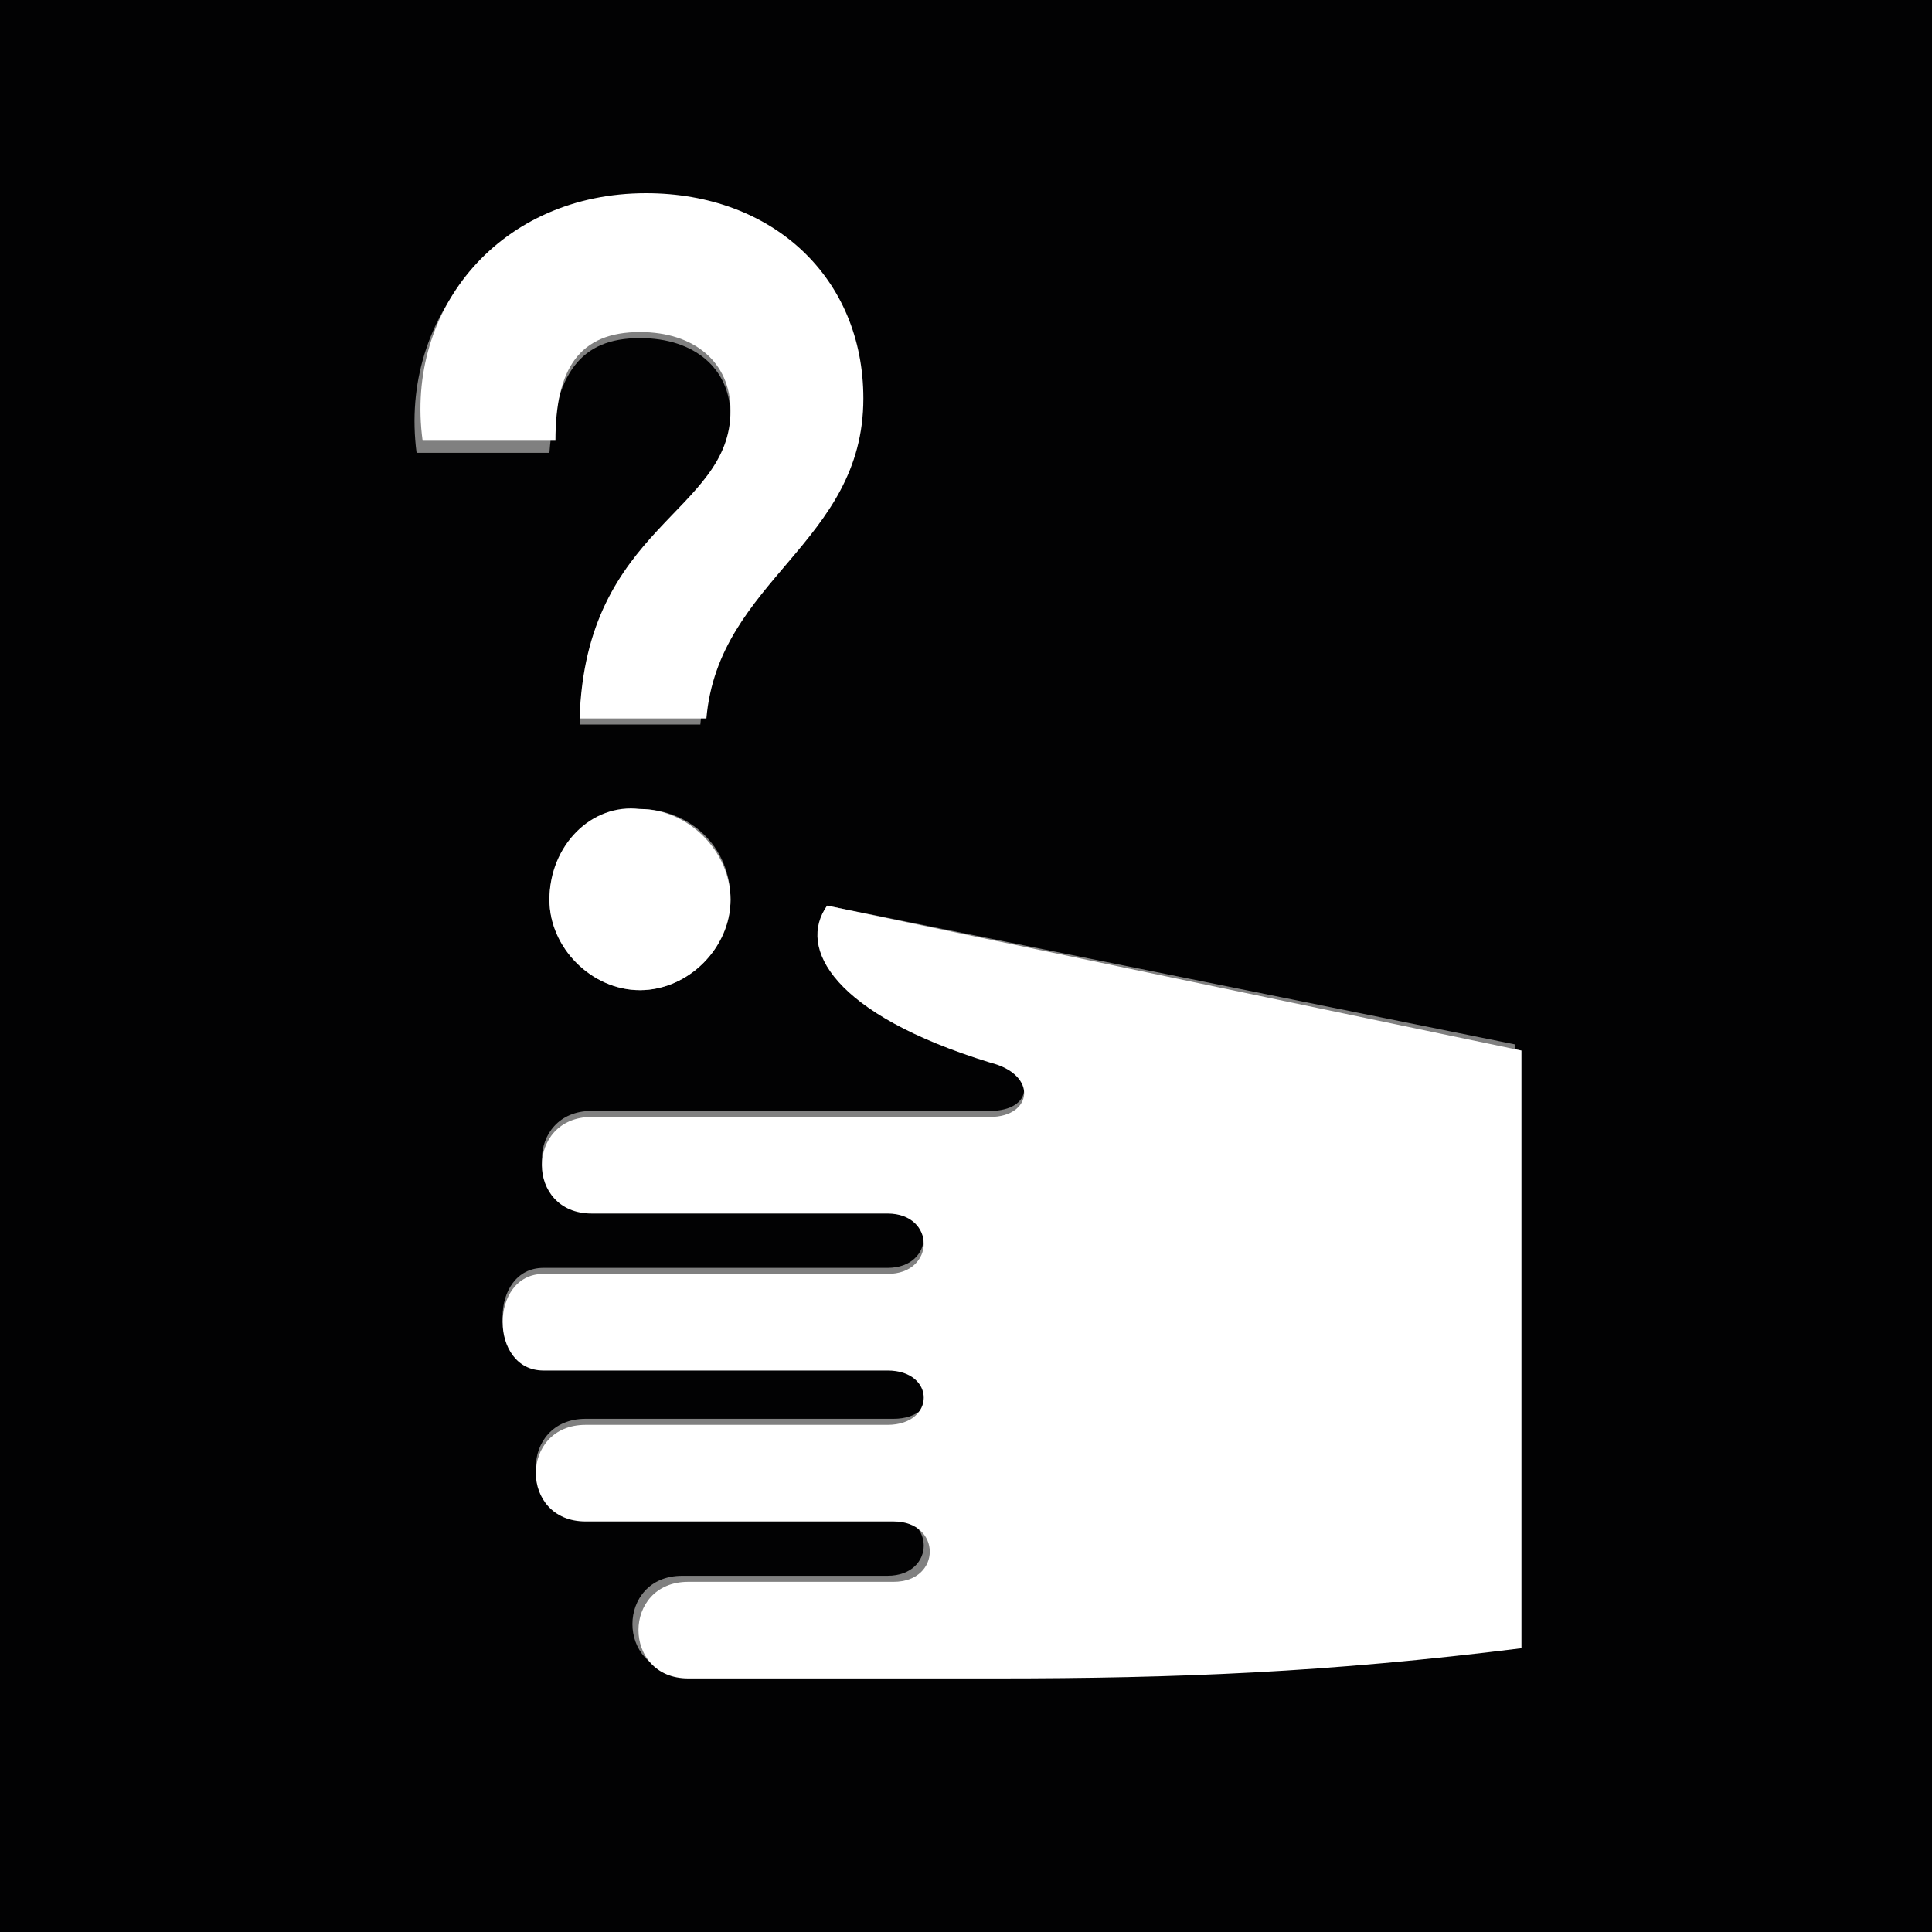
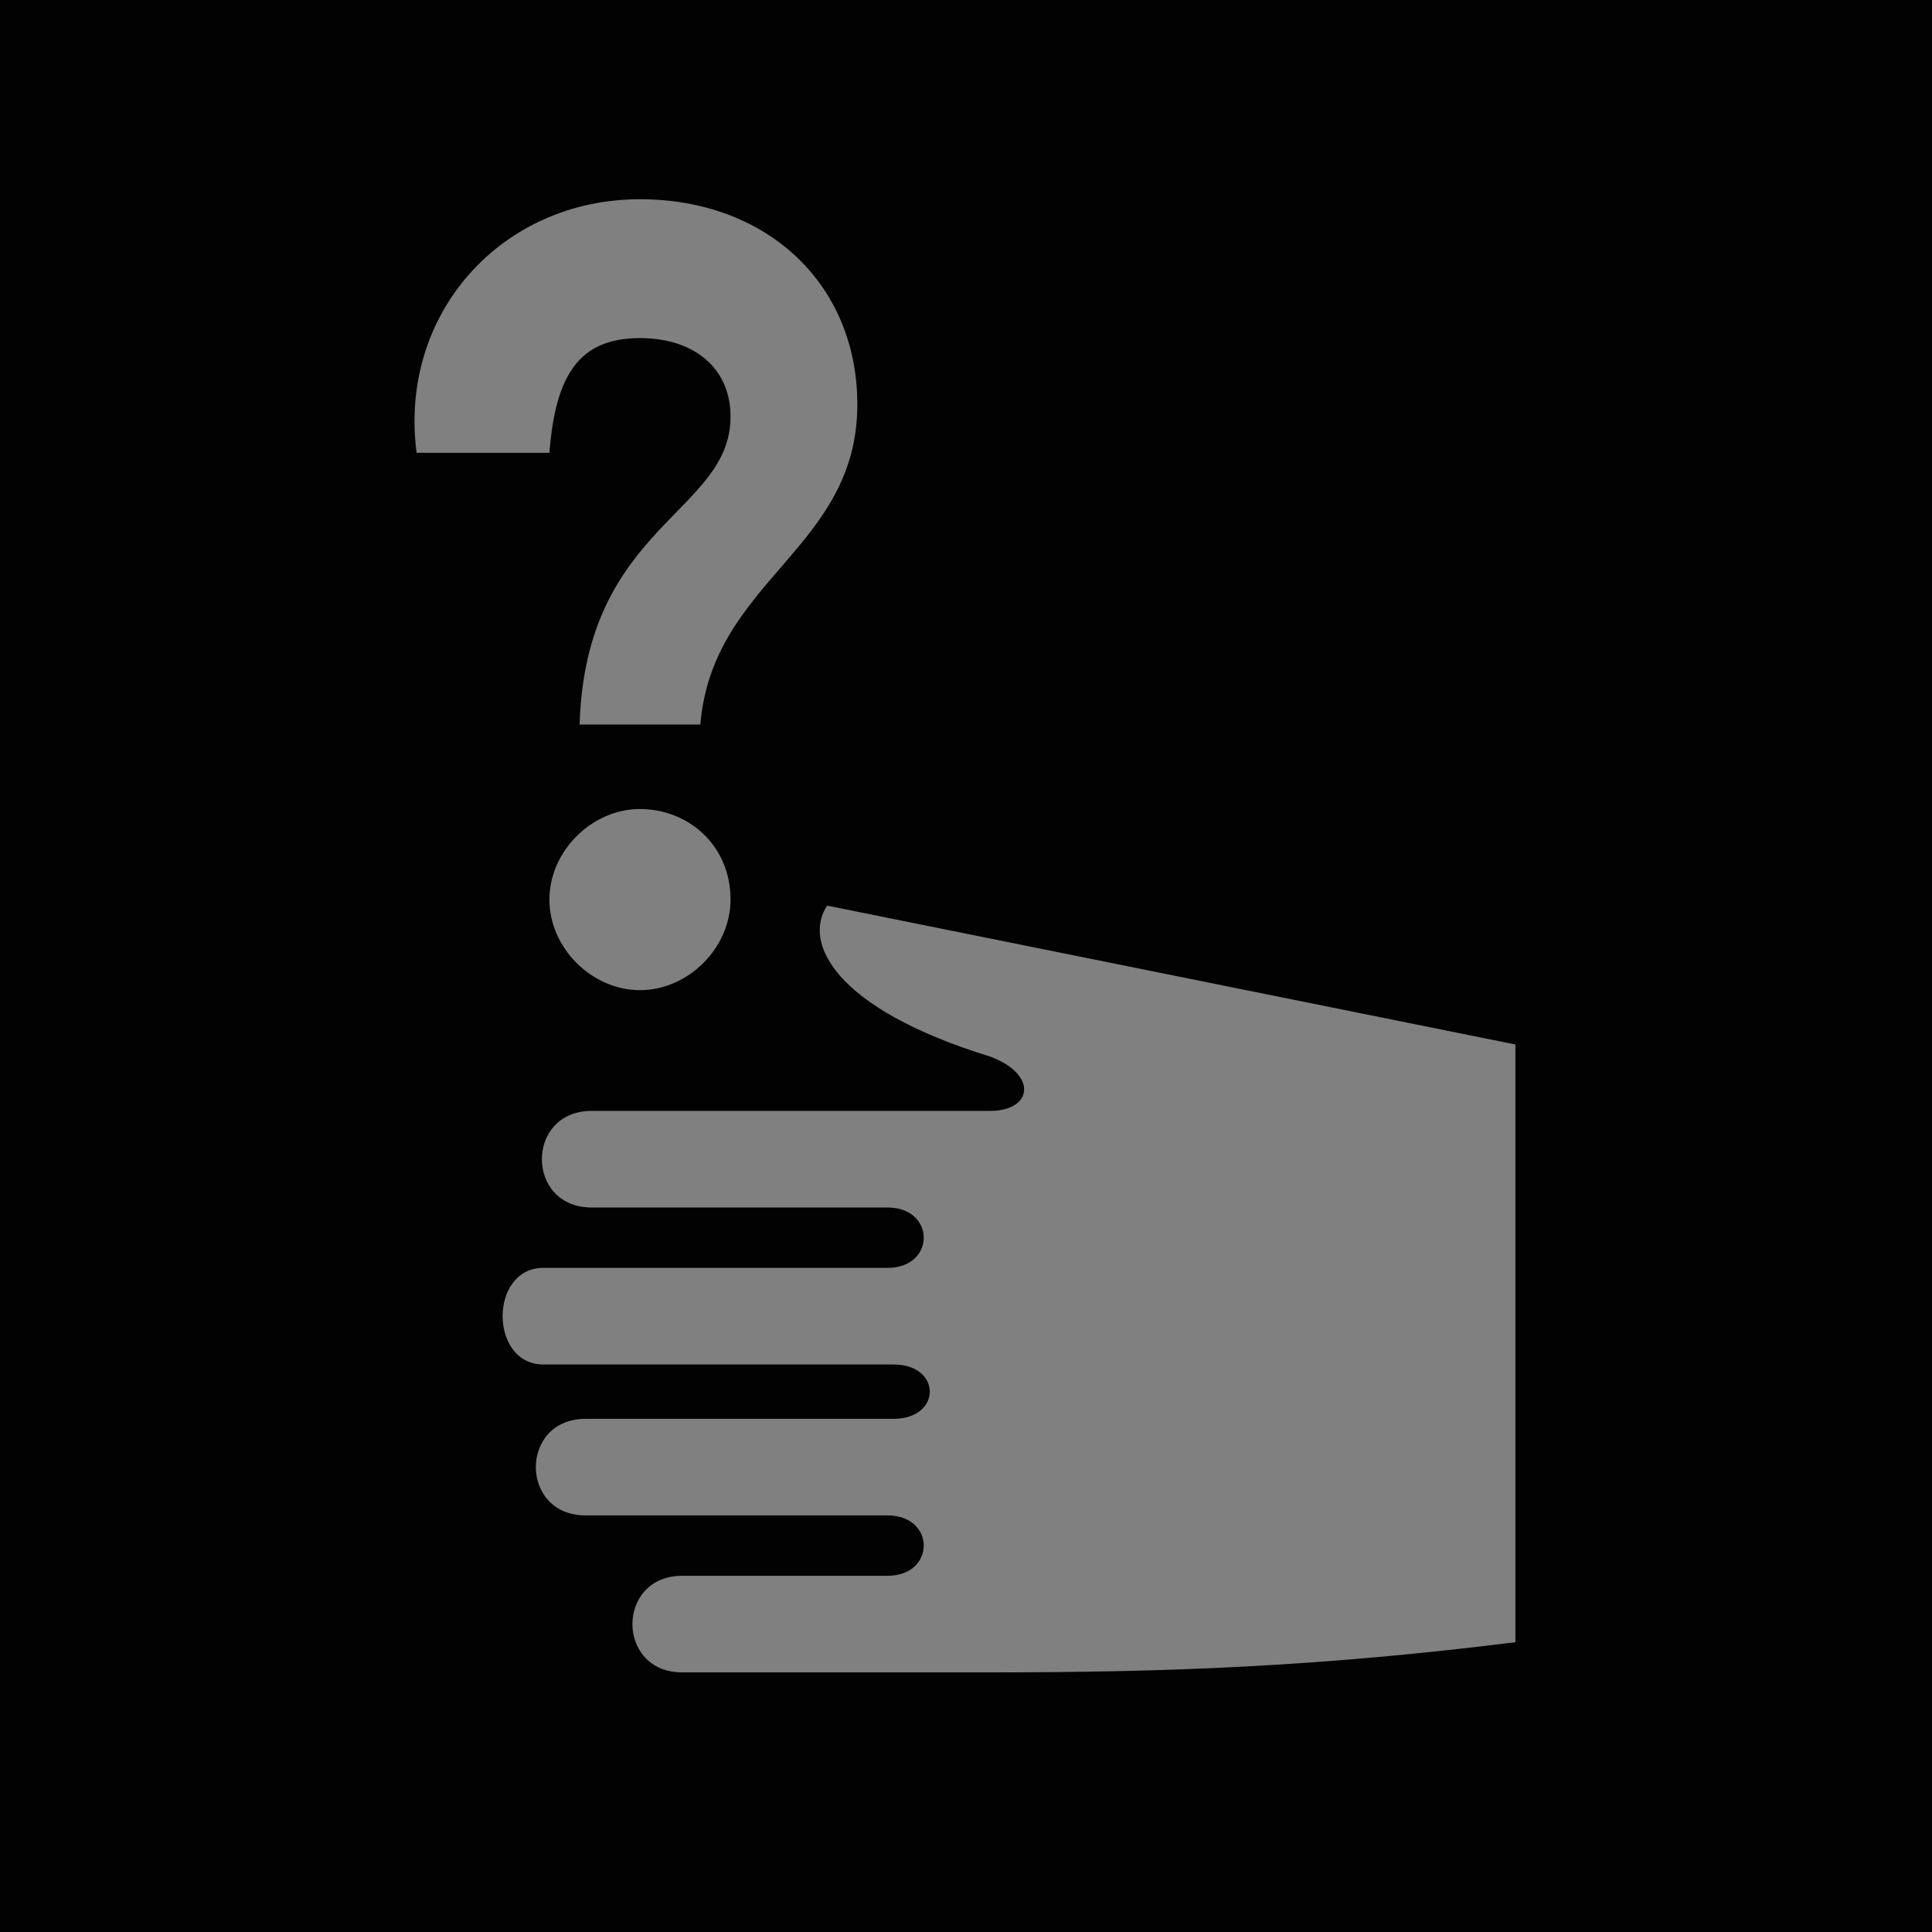
<svg xmlns="http://www.w3.org/2000/svg" version="1.0" id="Capa_1" x="0px" y="0px" width="32px" height="32px" viewBox="0 0 32 32" enable-background="new 0 0 32 32" xml:space="preserve">
  <rect x="0" y="0" width="32" height="32" fill="#808080" stroke="none" />
  <g>
    <path fill="#020203" d="M0,0v32h32V0H0z M10.6,3.3c2.1,0,3.6,1.4,3.6,3.4c0,2.4-2.4,2.9-2.6,5.3H9.6c0.1-3.3,2.5-3.5,2.5-5.1   c0-0.8-0.6-1.3-1.5-1.3c-1,0-1.4,0.6-1.5,1.9H6.9C6.6,5.2,8.3,3.3,10.6,3.3z M12.1,14.9c0,0.8-0.7,1.5-1.5,1.5   c-0.8,0-1.5-0.7-1.5-1.5c0-0.8,0.7-1.5,1.5-1.5C11.4,13.4,12.1,14,12.1,14.9z M25.1,21.2v1.9v4.1c-3.2,0.4-5.7,0.5-8.7,0.5h-5.1   c-1.1,0-1.1-1.6,0-1.6h3.4c0.8,0,0.8-1,0-1H9.7c-1.1,0-1.1-1.6,0-1.6h5.1c0.8,0,0.8-0.9,0-0.9H9c-0.9,0-0.9-1.6,0-1.6h5.7   c0.8,0,0.8-1,0-1H9.8c-1.1,0-1.1-1.6,0-1.6h6.6c0.7,0,0.8-0.6,0-0.9c-2.6-0.8-3.1-1.9-2.7-2.5l11.4,2.3V21.2z" />
-     <path fill="#FFFFFF" d="M16.4,17.6c0.8,0.2,0.7,0.9,0,0.9H9.8c-1.1,0-1.1,1.6,0,1.6h4.9c0.8,0,0.8,1,0,1H9c-0.9,0-0.9,1.6,0,1.6   h5.7c0.8,0,0.8,0.9,0,0.9H9.7c-1.1,0-1.1,1.6,0,1.6h5.1c0.8,0,0.8,1,0,1h-3.4c-1.1,0-1.1,1.6,0,1.6h5.1c3,0,5.5-0.1,8.7-0.5v-4.1   v-1.9v-3.9L13.7,15C13.2,15.7,13.8,16.8,16.4,17.6z" />
-     <path fill="#FFFFFF" d="M10.6,5.5c0.9,0,1.5,0.5,1.5,1.3c0,1.7-2.4,1.9-2.5,5.1h2.1c0.2-2.3,2.6-2.9,2.6-5.3c0-2-1.5-3.4-3.6-3.4   c-2.4,0-4,1.9-3.7,4.1h2.2C9.2,6.1,9.6,5.5,10.6,5.5z" />
-     <path fill="#FFFFFF" d="M9.1,14.9c0,0.8,0.7,1.5,1.5,1.5c0.8,0,1.5-0.7,1.5-1.5c0-0.8-0.7-1.5-1.5-1.5C9.8,13.3,9.1,14,9.1,14.9z" />
  </g>
</svg>